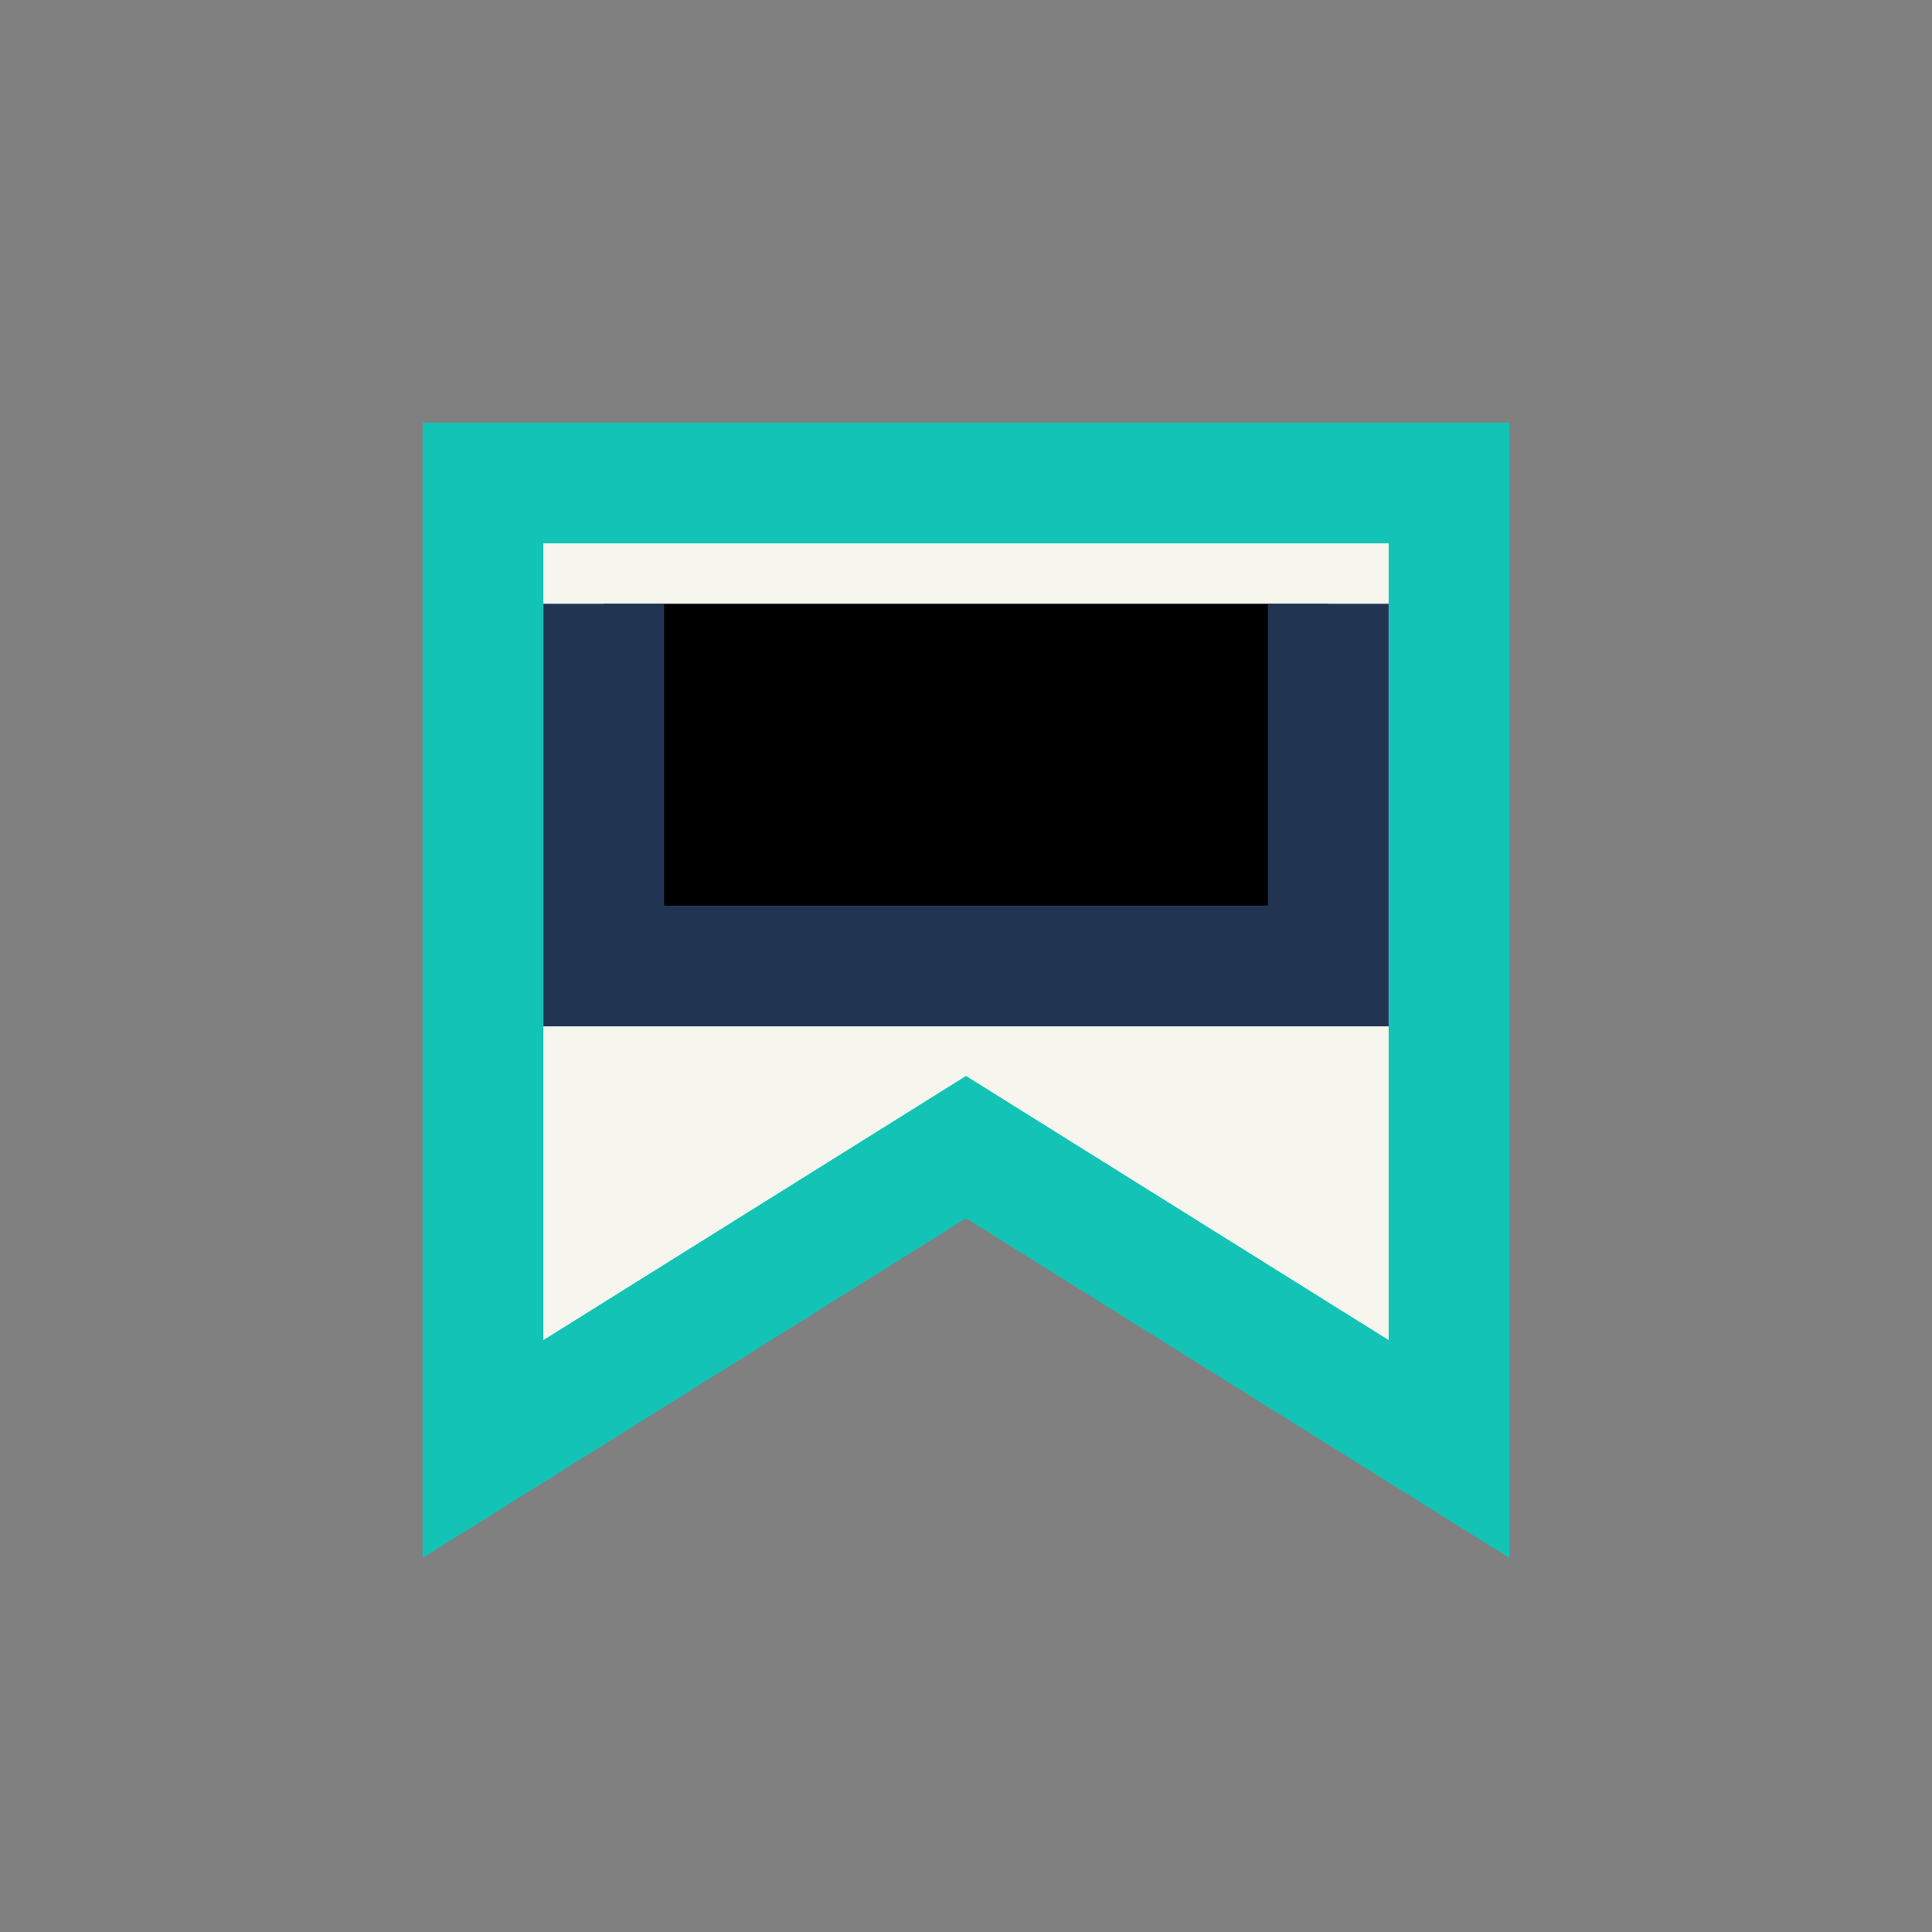
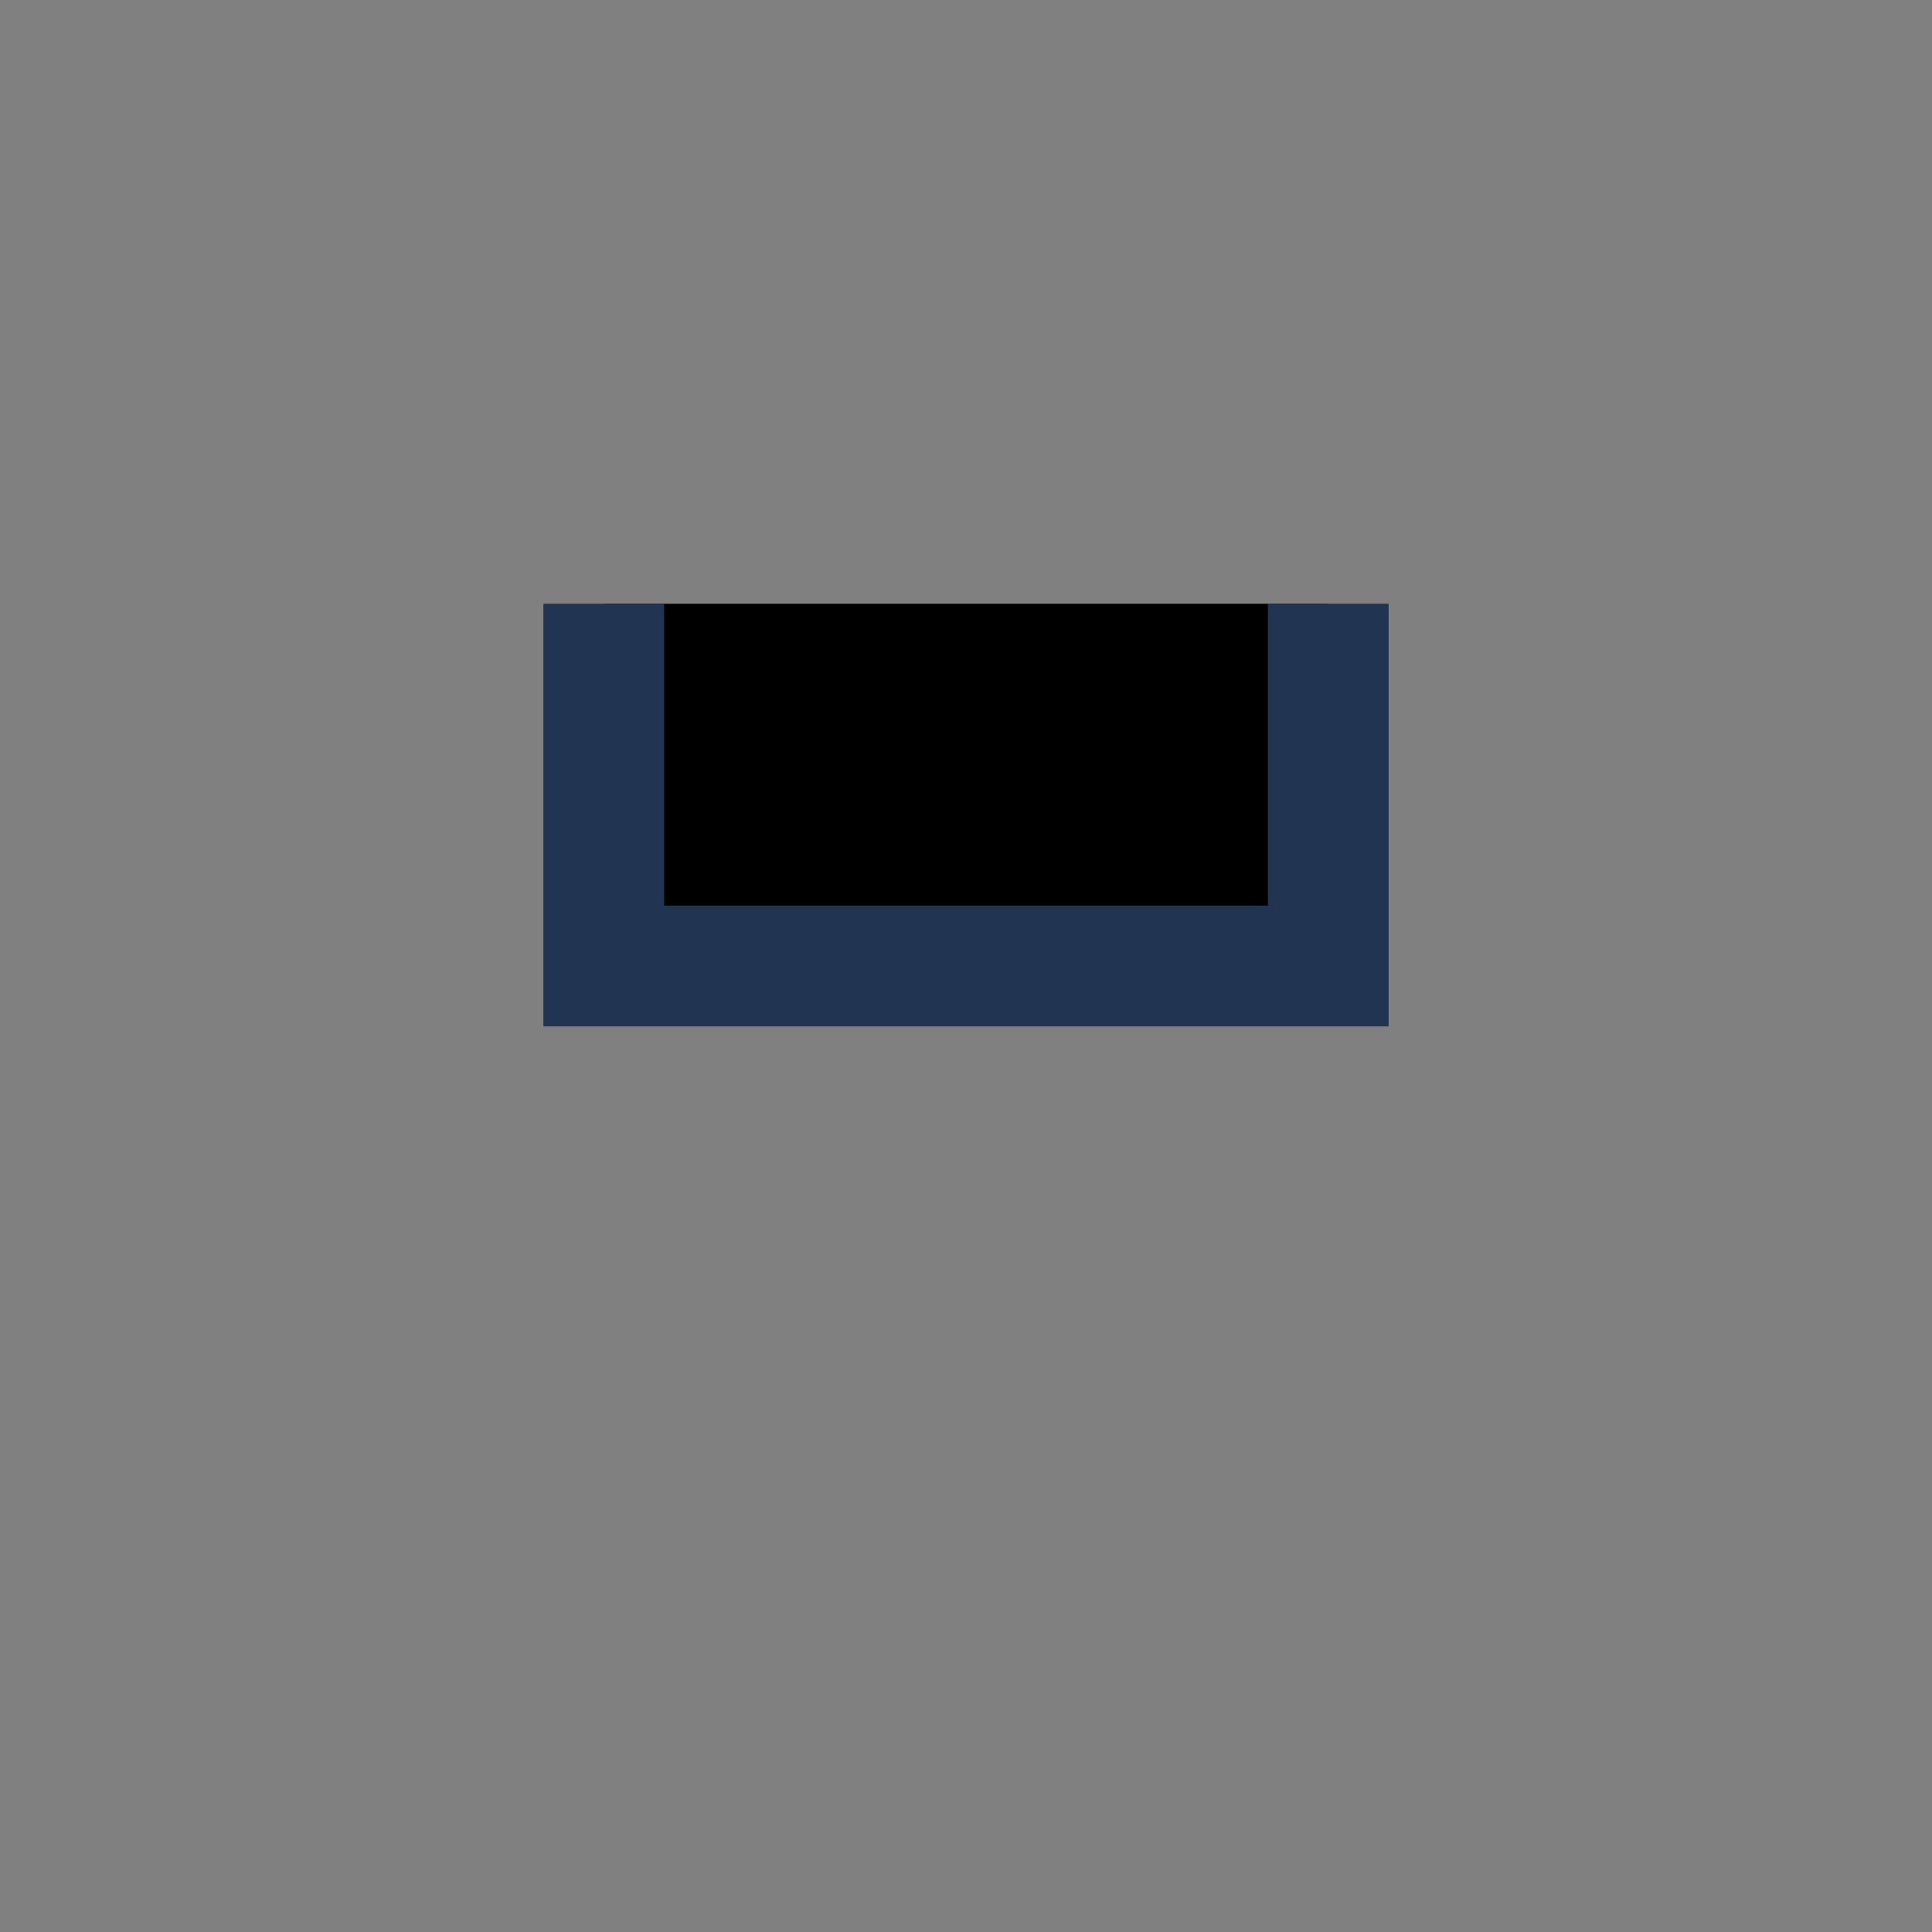
<svg xmlns="http://www.w3.org/2000/svg" width="32" height="32" viewBox="0 0 32 32">
  <rect x="0" y="0" width="32" height="32" fill="#808080" stroke="none" />
-   <path d="M8 8h16v16l-8-5-8 5z" fill="#f6f6ef" stroke="#13c3b5" stroke-width="2" />
  <path d="M10 10v6h12v-6" stroke="#213552" stroke-width="2" />
</svg>